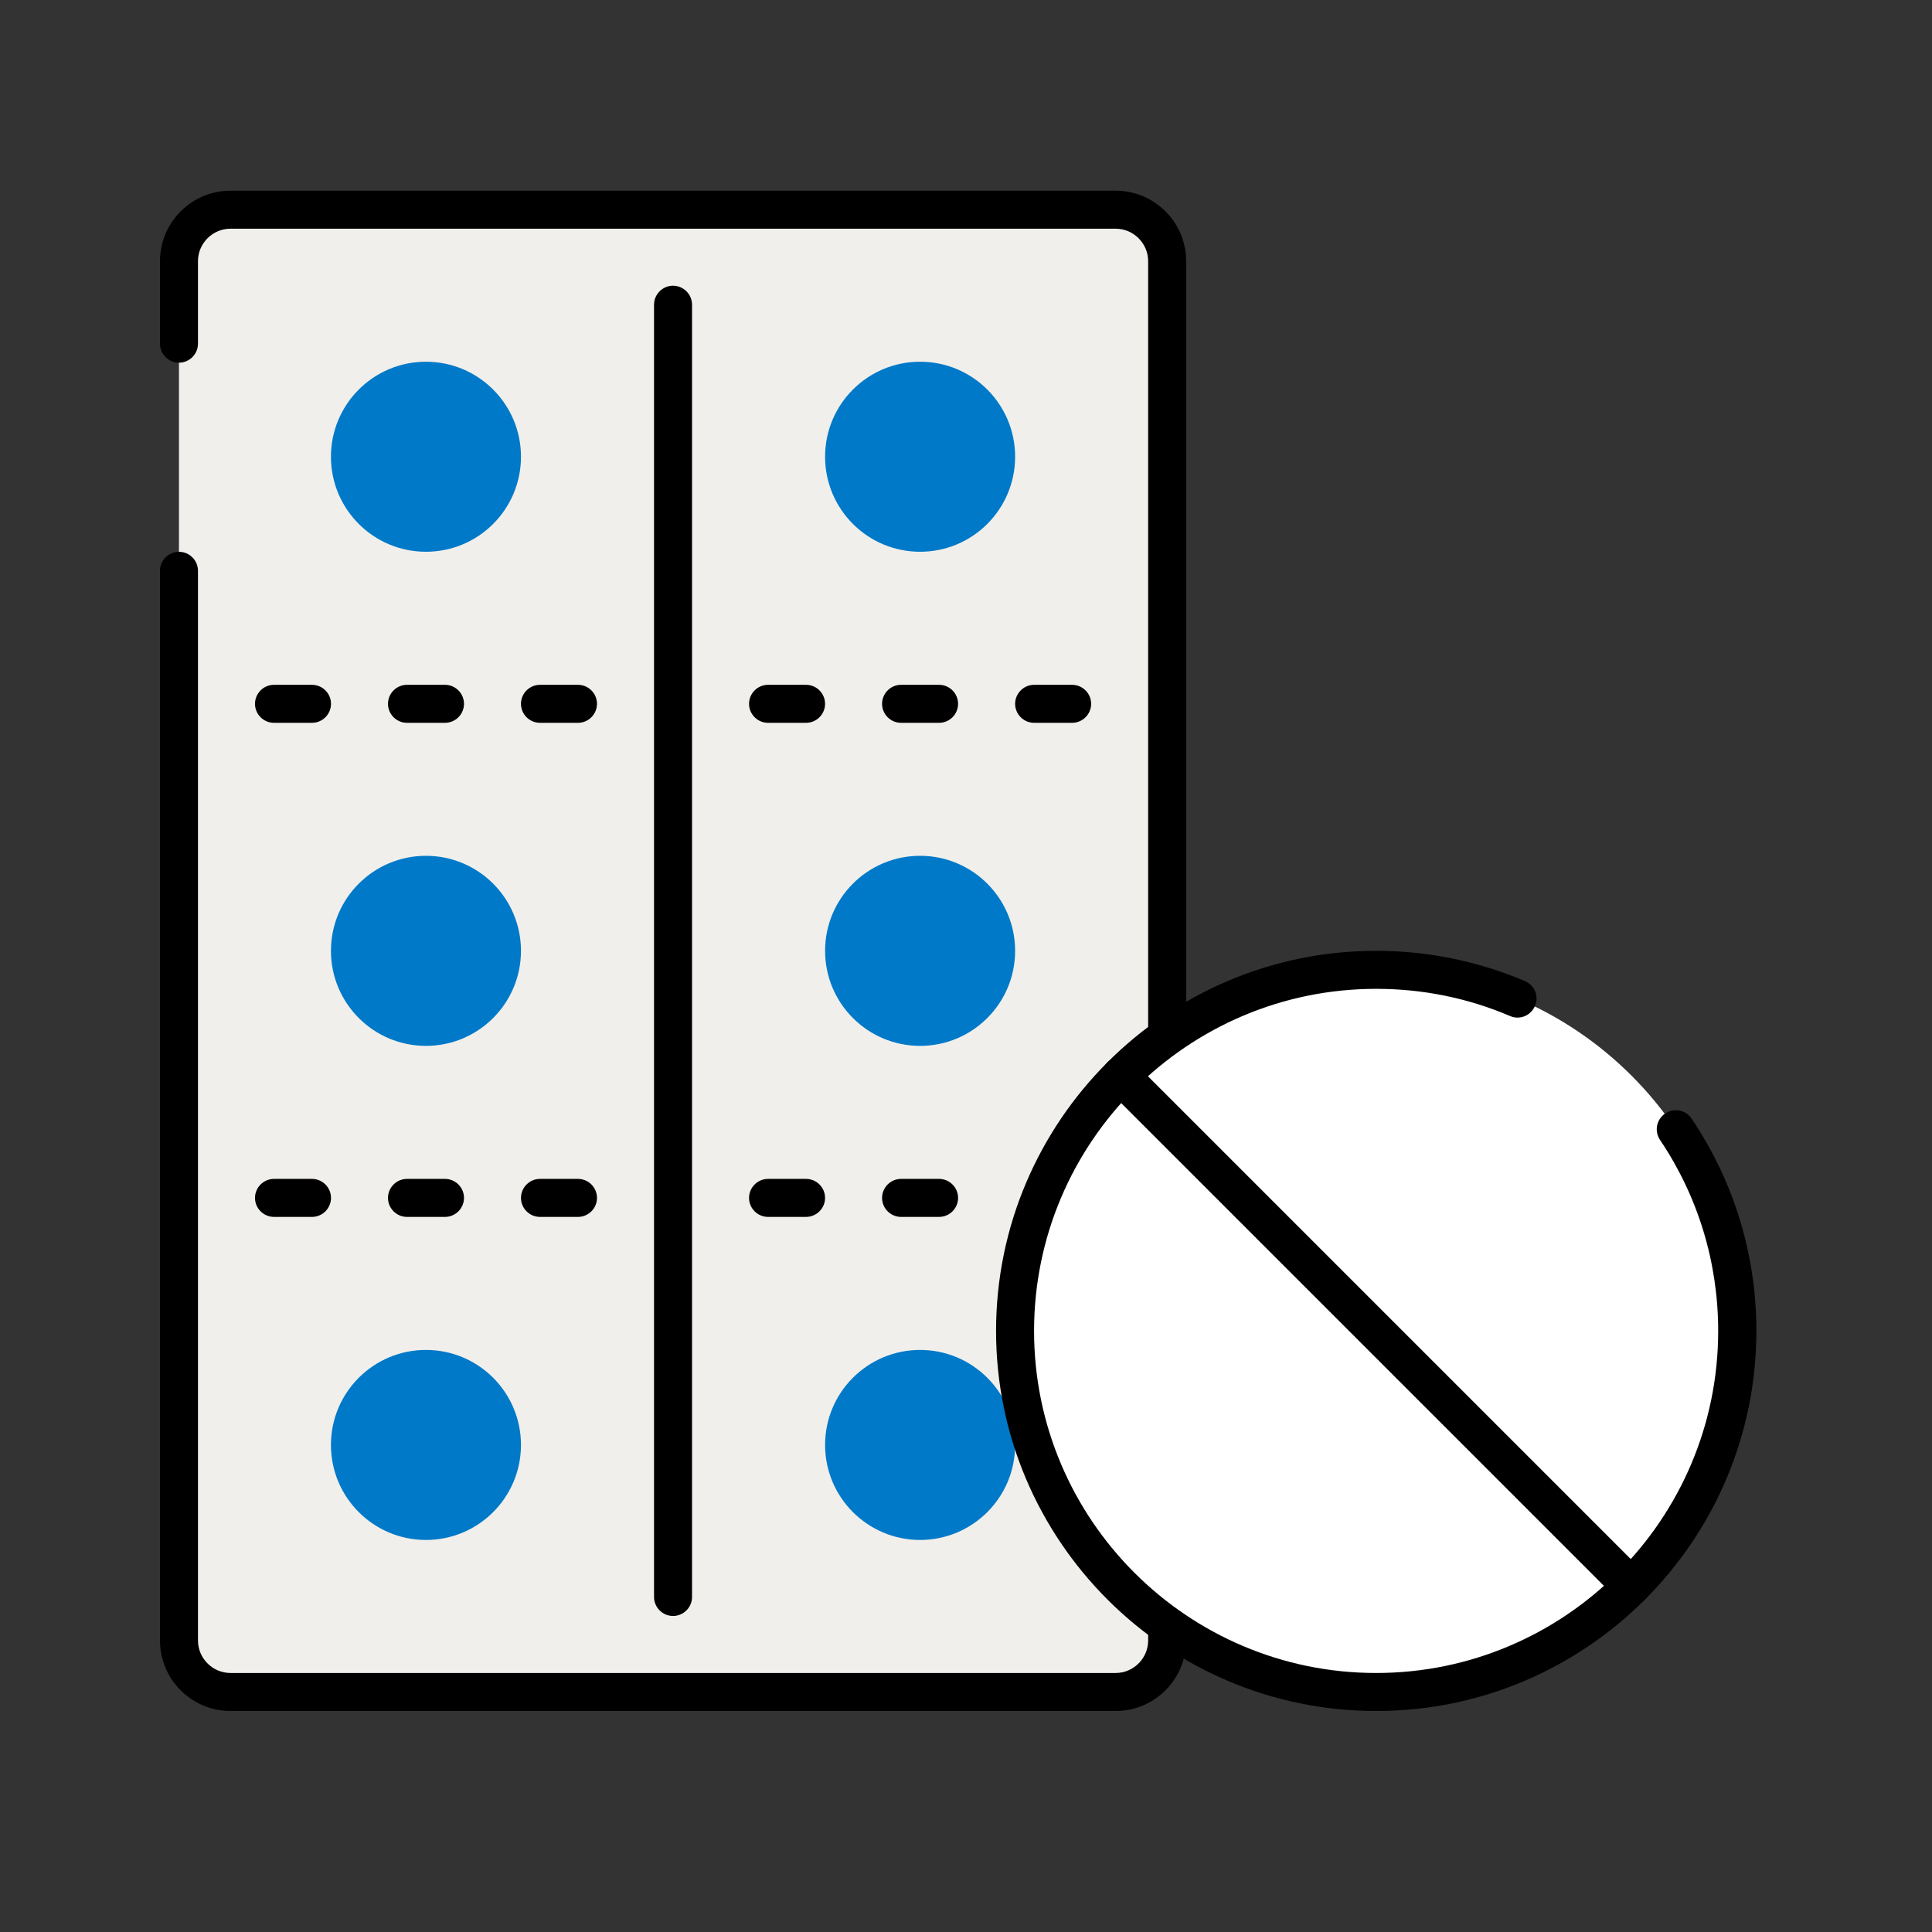
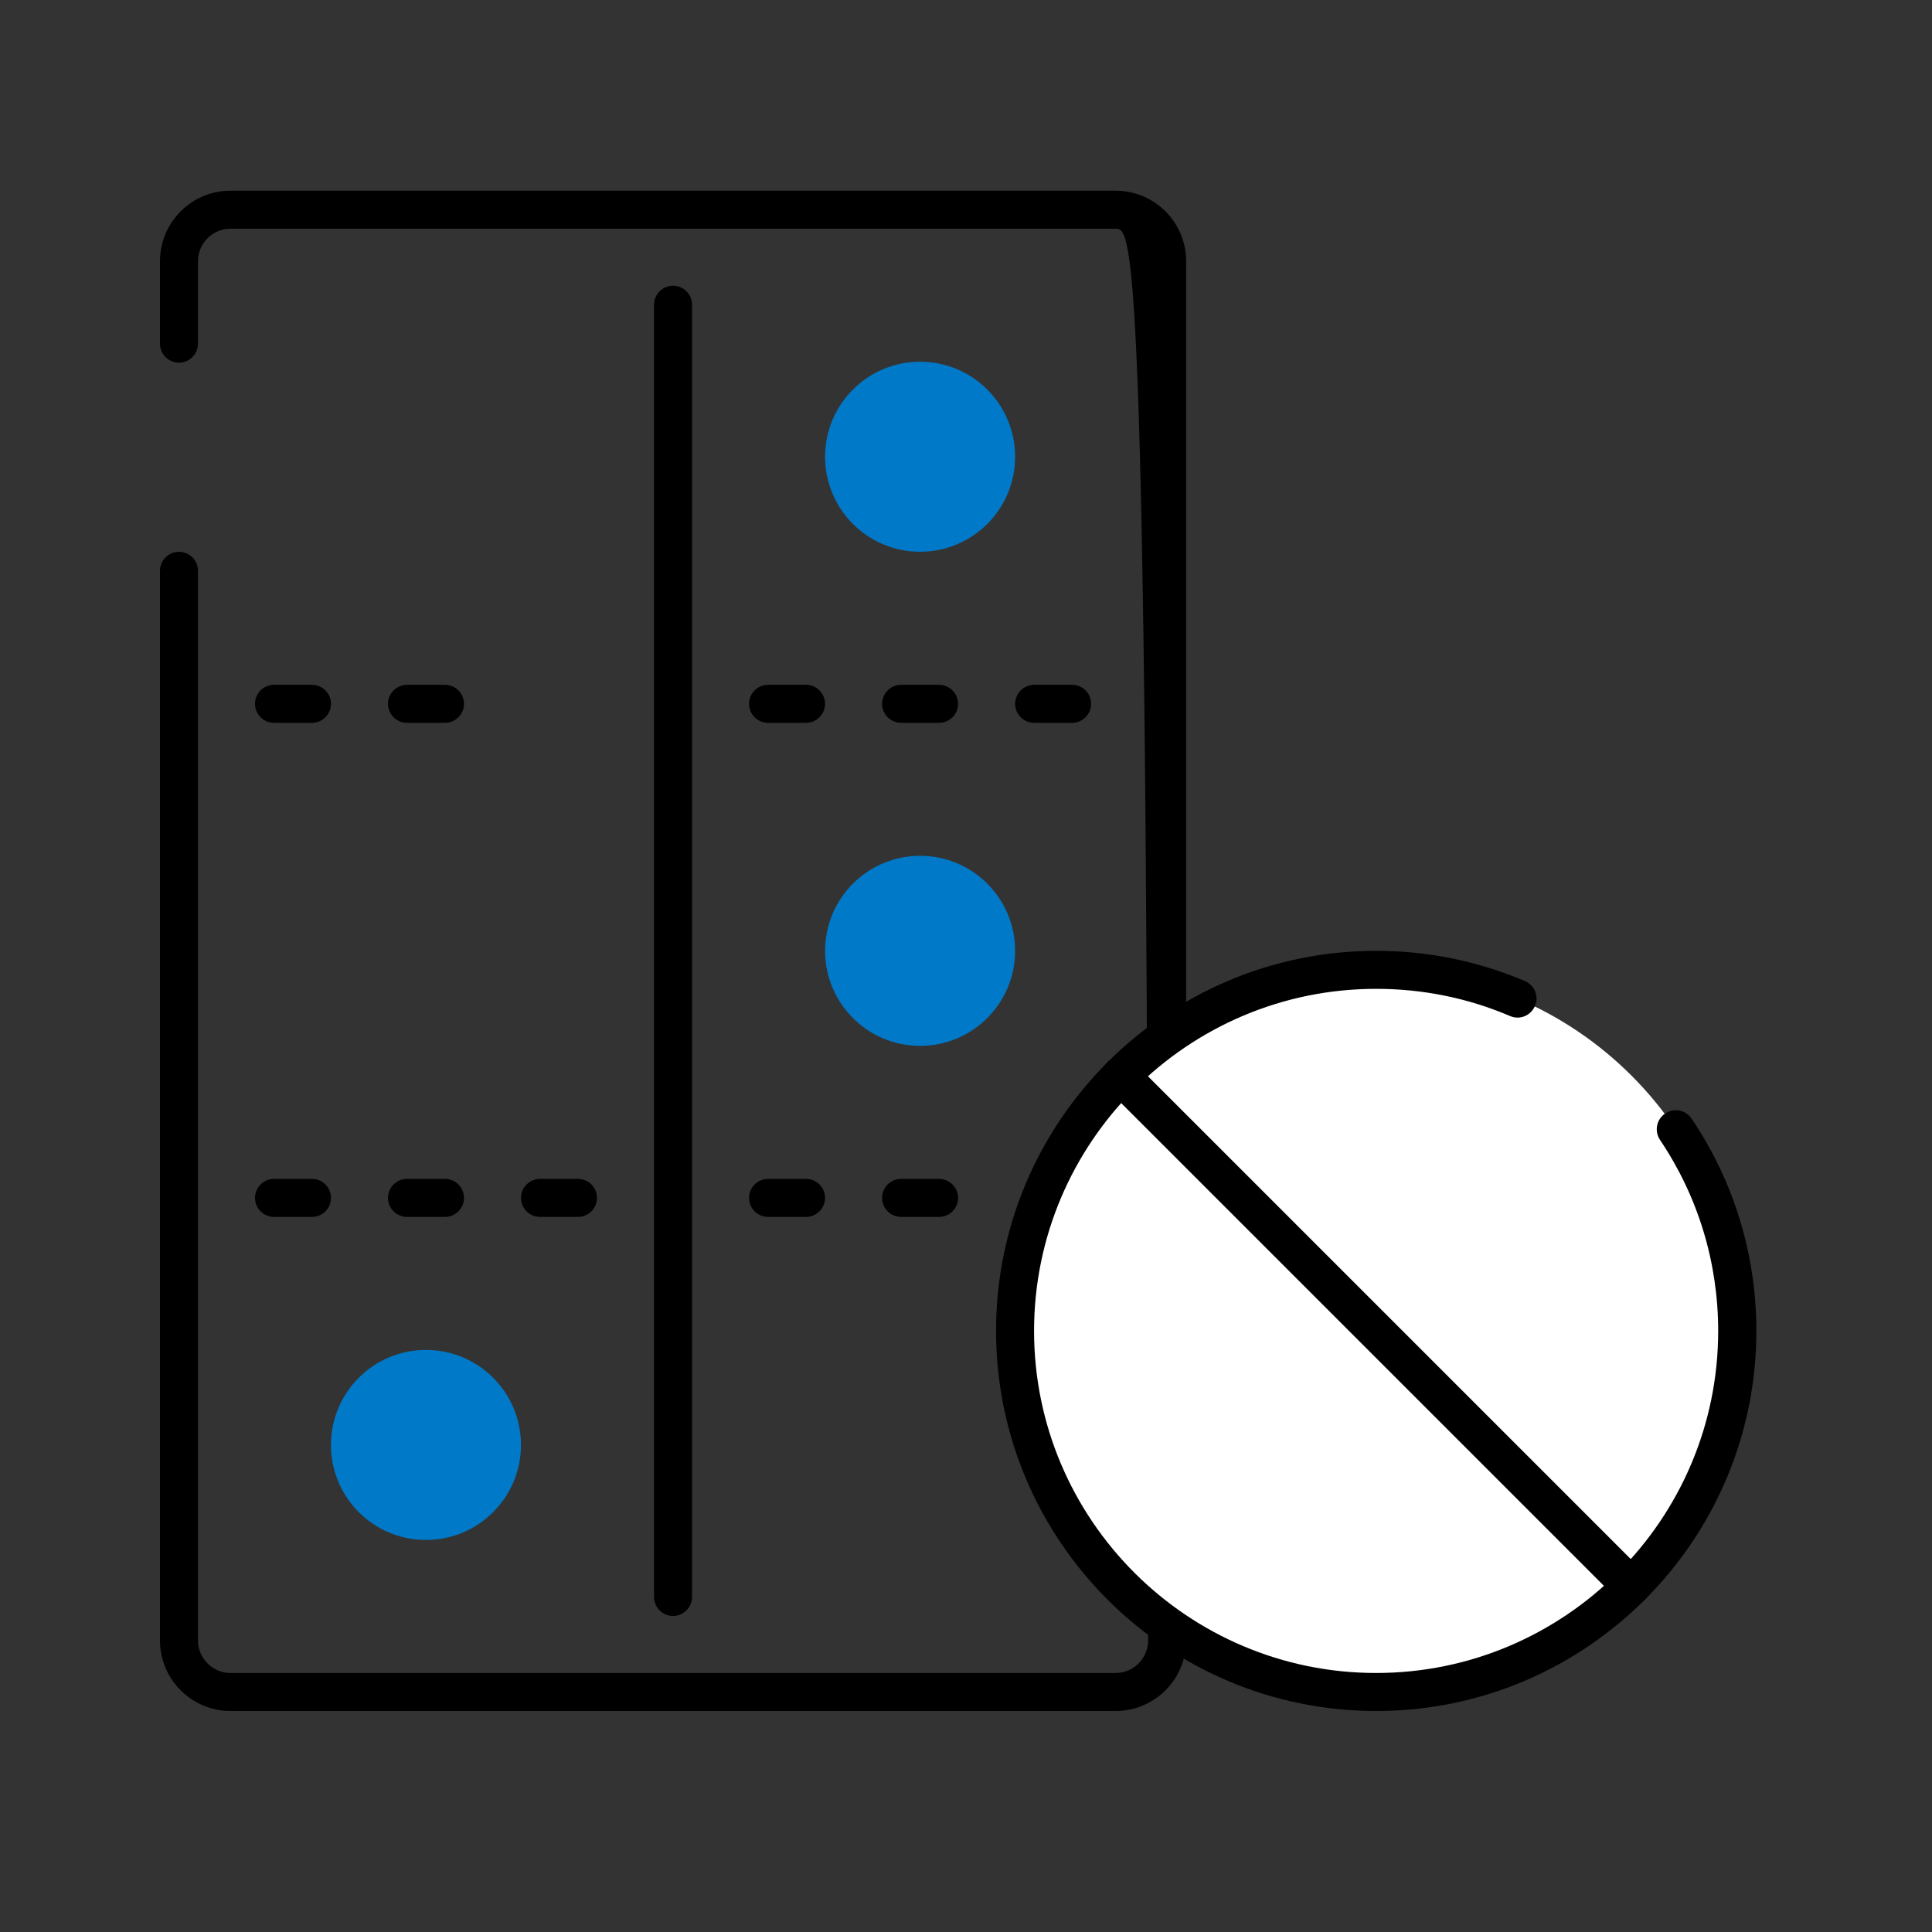
<svg xmlns="http://www.w3.org/2000/svg" width="61" height="61" viewBox="0 0 61 61" fill="none">
  <rect x="0" y="0" width="61" height="61" fill="#333333" stroke="none" />
-   <path d="M5.65 10.852V8.248C5.65 7.354 6.376 6.622 7.276 6.622H35.224C36.118 6.622 36.85 7.348 36.85 8.248V51.796C36.85 52.69 36.124 53.422 35.224 53.422H7.276C6.382 53.422 5.65 52.696 5.65 51.796V18.022" fill="#F1EFEB" />
-   <path d="M35.225 54.022H7.277C6.053 54.022 5.051 53.026 5.051 51.795V18.021C5.051 17.692 5.321 17.422 5.651 17.422C5.981 17.422 6.251 17.692 6.251 18.021V51.795C6.251 52.359 6.713 52.822 7.277 52.822H35.225C35.789 52.822 36.251 52.359 36.251 51.795V8.247C36.251 7.683 35.789 7.221 35.225 7.221H7.277C6.713 7.221 6.251 7.683 6.251 8.247V10.851C6.251 11.181 5.981 11.451 5.651 11.451C5.321 11.451 5.051 11.181 5.051 10.851V8.247C5.051 7.023 6.047 6.021 7.277 6.021H35.225C36.449 6.021 37.451 7.017 37.451 8.247V51.795C37.451 53.02 36.455 54.022 35.225 54.022Z" fill="black" />
+   <path d="M35.225 54.022H7.277C6.053 54.022 5.051 53.026 5.051 51.795V18.021C5.051 17.692 5.321 17.422 5.651 17.422C5.981 17.422 6.251 17.692 6.251 18.021V51.795C6.251 52.359 6.713 52.822 7.277 52.822H35.225C35.789 52.822 36.251 52.359 36.251 51.795C36.251 7.683 35.789 7.221 35.225 7.221H7.277C6.713 7.221 6.251 7.683 6.251 8.247V10.851C6.251 11.181 5.981 11.451 5.651 11.451C5.321 11.451 5.051 11.181 5.051 10.851V8.247C5.051 7.023 6.047 6.021 7.277 6.021H35.225C36.449 6.021 37.451 7.017 37.451 8.247V51.795C37.451 53.02 36.455 54.022 35.225 54.022Z" fill="black" />
  <path d="M21.25 51.022C20.92 51.022 20.65 50.752 20.65 50.422V9.621C20.65 9.291 20.92 9.021 21.25 9.021C21.58 9.021 21.85 9.291 21.85 9.621V50.422C21.85 50.752 21.58 51.022 21.25 51.022Z" fill="black" />
  <path d="M9.851 22.822H8.651C8.321 22.822 8.051 22.552 8.051 22.222C8.051 21.892 8.321 21.622 8.651 21.622H9.851C10.181 21.622 10.451 21.892 10.451 22.222C10.451 22.552 10.181 22.822 9.851 22.822Z" fill="black" />
  <path d="M14.05 22.822H12.85C12.52 22.822 12.25 22.552 12.25 22.222C12.25 21.892 12.52 21.622 12.85 21.622H14.05C14.38 21.622 14.65 21.892 14.65 22.222C14.65 22.552 14.38 22.822 14.05 22.822Z" fill="black" />
-   <path d="M18.249 22.822H17.049C16.719 22.822 16.449 22.552 16.449 22.222C16.449 21.892 16.719 21.622 17.049 21.622H18.249C18.579 21.622 18.849 21.892 18.849 22.222C18.849 22.552 18.579 22.822 18.249 22.822Z" fill="black" />
  <path d="M9.851 38.422H8.651C8.321 38.422 8.051 38.152 8.051 37.822C8.051 37.492 8.321 37.222 8.651 37.222H9.851C10.181 37.222 10.451 37.492 10.451 37.822C10.451 38.152 10.181 38.422 9.851 38.422Z" fill="black" />
  <path d="M14.05 38.422H12.85C12.52 38.422 12.25 38.152 12.25 37.822C12.25 37.492 12.52 37.222 12.85 37.222H14.05C14.38 37.222 14.65 37.492 14.65 37.822C14.65 38.152 14.38 38.422 14.05 38.422Z" fill="black" />
  <path d="M18.249 38.422H17.049C16.719 38.422 16.449 38.152 16.449 37.822C16.449 37.492 16.719 37.222 17.049 37.222H18.249C18.579 37.222 18.849 37.492 18.849 37.822C18.849 38.152 18.579 38.422 18.249 38.422Z" fill="black" />
  <path d="M25.45 22.822H24.25C23.92 22.822 23.65 22.552 23.65 22.222C23.65 21.892 23.92 21.622 24.25 21.622H25.45C25.78 21.622 26.05 21.892 26.05 22.222C26.05 22.552 25.78 22.822 25.45 22.822Z" fill="black" />
  <path d="M29.65 22.822H28.45C28.12 22.822 27.85 22.552 27.85 22.222C27.85 21.892 28.12 21.622 28.45 21.622H29.65C29.98 21.622 30.25 21.892 30.25 22.222C30.25 22.552 29.98 22.822 29.65 22.822Z" fill="black" />
  <path d="M33.851 22.822H32.651C32.321 22.822 32.051 22.552 32.051 22.222C32.051 21.892 32.321 21.622 32.651 21.622H33.851C34.181 21.622 34.451 21.892 34.451 22.222C34.451 22.552 34.181 22.822 33.851 22.822Z" fill="black" />
  <path d="M25.45 38.422H24.25C23.92 38.422 23.65 38.152 23.65 37.822C23.65 37.492 23.92 37.222 24.25 37.222H25.45C25.78 37.222 26.05 37.492 26.05 37.822C26.05 38.152 25.78 38.422 25.45 38.422Z" fill="black" />
  <path d="M29.65 38.422H28.45C28.12 38.422 27.85 38.152 27.85 37.822C27.85 37.492 28.12 37.222 28.45 37.222H29.65C29.98 37.222 30.25 37.492 30.25 37.822C30.25 38.152 29.98 38.422 29.65 38.422Z" fill="black" />
-   <path d="M13.449 17.421C15.106 17.421 16.449 16.078 16.449 14.421C16.449 12.764 15.106 11.421 13.449 11.421C11.792 11.421 10.449 12.764 10.449 14.421C10.449 16.078 11.792 17.421 13.449 17.421Z" fill="#0079C8" />
  <path d="M29.051 17.421C30.708 17.421 32.051 16.078 32.051 14.421C32.051 12.764 30.708 11.421 29.051 11.421C27.394 11.421 26.051 12.764 26.051 14.421C26.051 16.078 27.394 17.421 29.051 17.421Z" fill="#0079C8" />
-   <path d="M13.449 33.022C15.106 33.022 16.449 31.678 16.449 30.021C16.449 28.365 15.106 27.021 13.449 27.021C11.792 27.021 10.449 28.365 10.449 30.021C10.449 31.678 11.792 33.022 13.449 33.022Z" fill="#0079C8" />
  <path d="M29.051 33.022C30.708 33.022 32.051 31.678 32.051 30.021C32.051 28.365 30.708 27.021 29.051 27.021C27.394 27.021 26.051 28.365 26.051 30.021C26.051 31.678 27.394 33.022 29.051 33.022Z" fill="#0079C8" />
  <path d="M13.449 48.622C15.106 48.622 16.449 47.278 16.449 45.622C16.449 43.965 15.106 42.622 13.449 42.622C11.792 42.622 10.449 43.965 10.449 45.622C10.449 47.278 11.792 48.622 13.449 48.622Z" fill="#0079C8" />
-   <path d="M29.051 48.622C30.708 48.622 32.051 47.278 32.051 45.622C32.051 43.965 30.708 42.622 29.051 42.622C27.394 42.622 26.051 43.965 26.051 45.622C26.051 47.278 27.394 48.622 29.051 48.622Z" fill="#0079C8" />
  <path d="M43.451 53.422C49.747 53.422 54.851 48.318 54.851 42.022C54.851 35.725 49.747 30.622 43.451 30.622C37.155 30.622 32.051 35.725 32.051 42.022C32.051 48.318 37.155 53.422 43.451 53.422Z" fill="white" />
  <path d="M43.449 54.022C36.831 54.022 31.449 48.639 31.449 42.022C31.449 35.404 36.831 30.021 43.449 30.021C45.081 30.021 46.659 30.346 48.147 30.976C48.453 31.108 48.597 31.456 48.465 31.762C48.333 32.068 47.985 32.212 47.679 32.08C46.341 31.509 44.919 31.221 43.449 31.221C37.497 31.221 32.649 36.063 32.649 42.022C32.649 47.98 37.497 52.822 43.449 52.822C49.401 52.822 54.249 47.98 54.249 42.022C54.249 39.861 53.613 37.773 52.413 35.992C52.227 35.715 52.299 35.343 52.575 35.157C52.851 34.971 53.223 35.044 53.409 35.319C54.747 37.3 55.455 39.621 55.455 42.022C55.455 48.639 50.073 54.022 43.455 54.022H43.449Z" fill="black" />
  <path d="M51.509 50.686C51.353 50.686 51.203 50.626 51.083 50.512L34.961 34.39C34.727 34.156 34.727 33.778 34.961 33.544C35.195 33.31 35.573 33.31 35.807 33.544L51.929 49.666C52.163 49.9 52.163 50.278 51.929 50.512C51.809 50.632 51.659 50.686 51.503 50.686H51.509Z" fill="black" />
</svg>